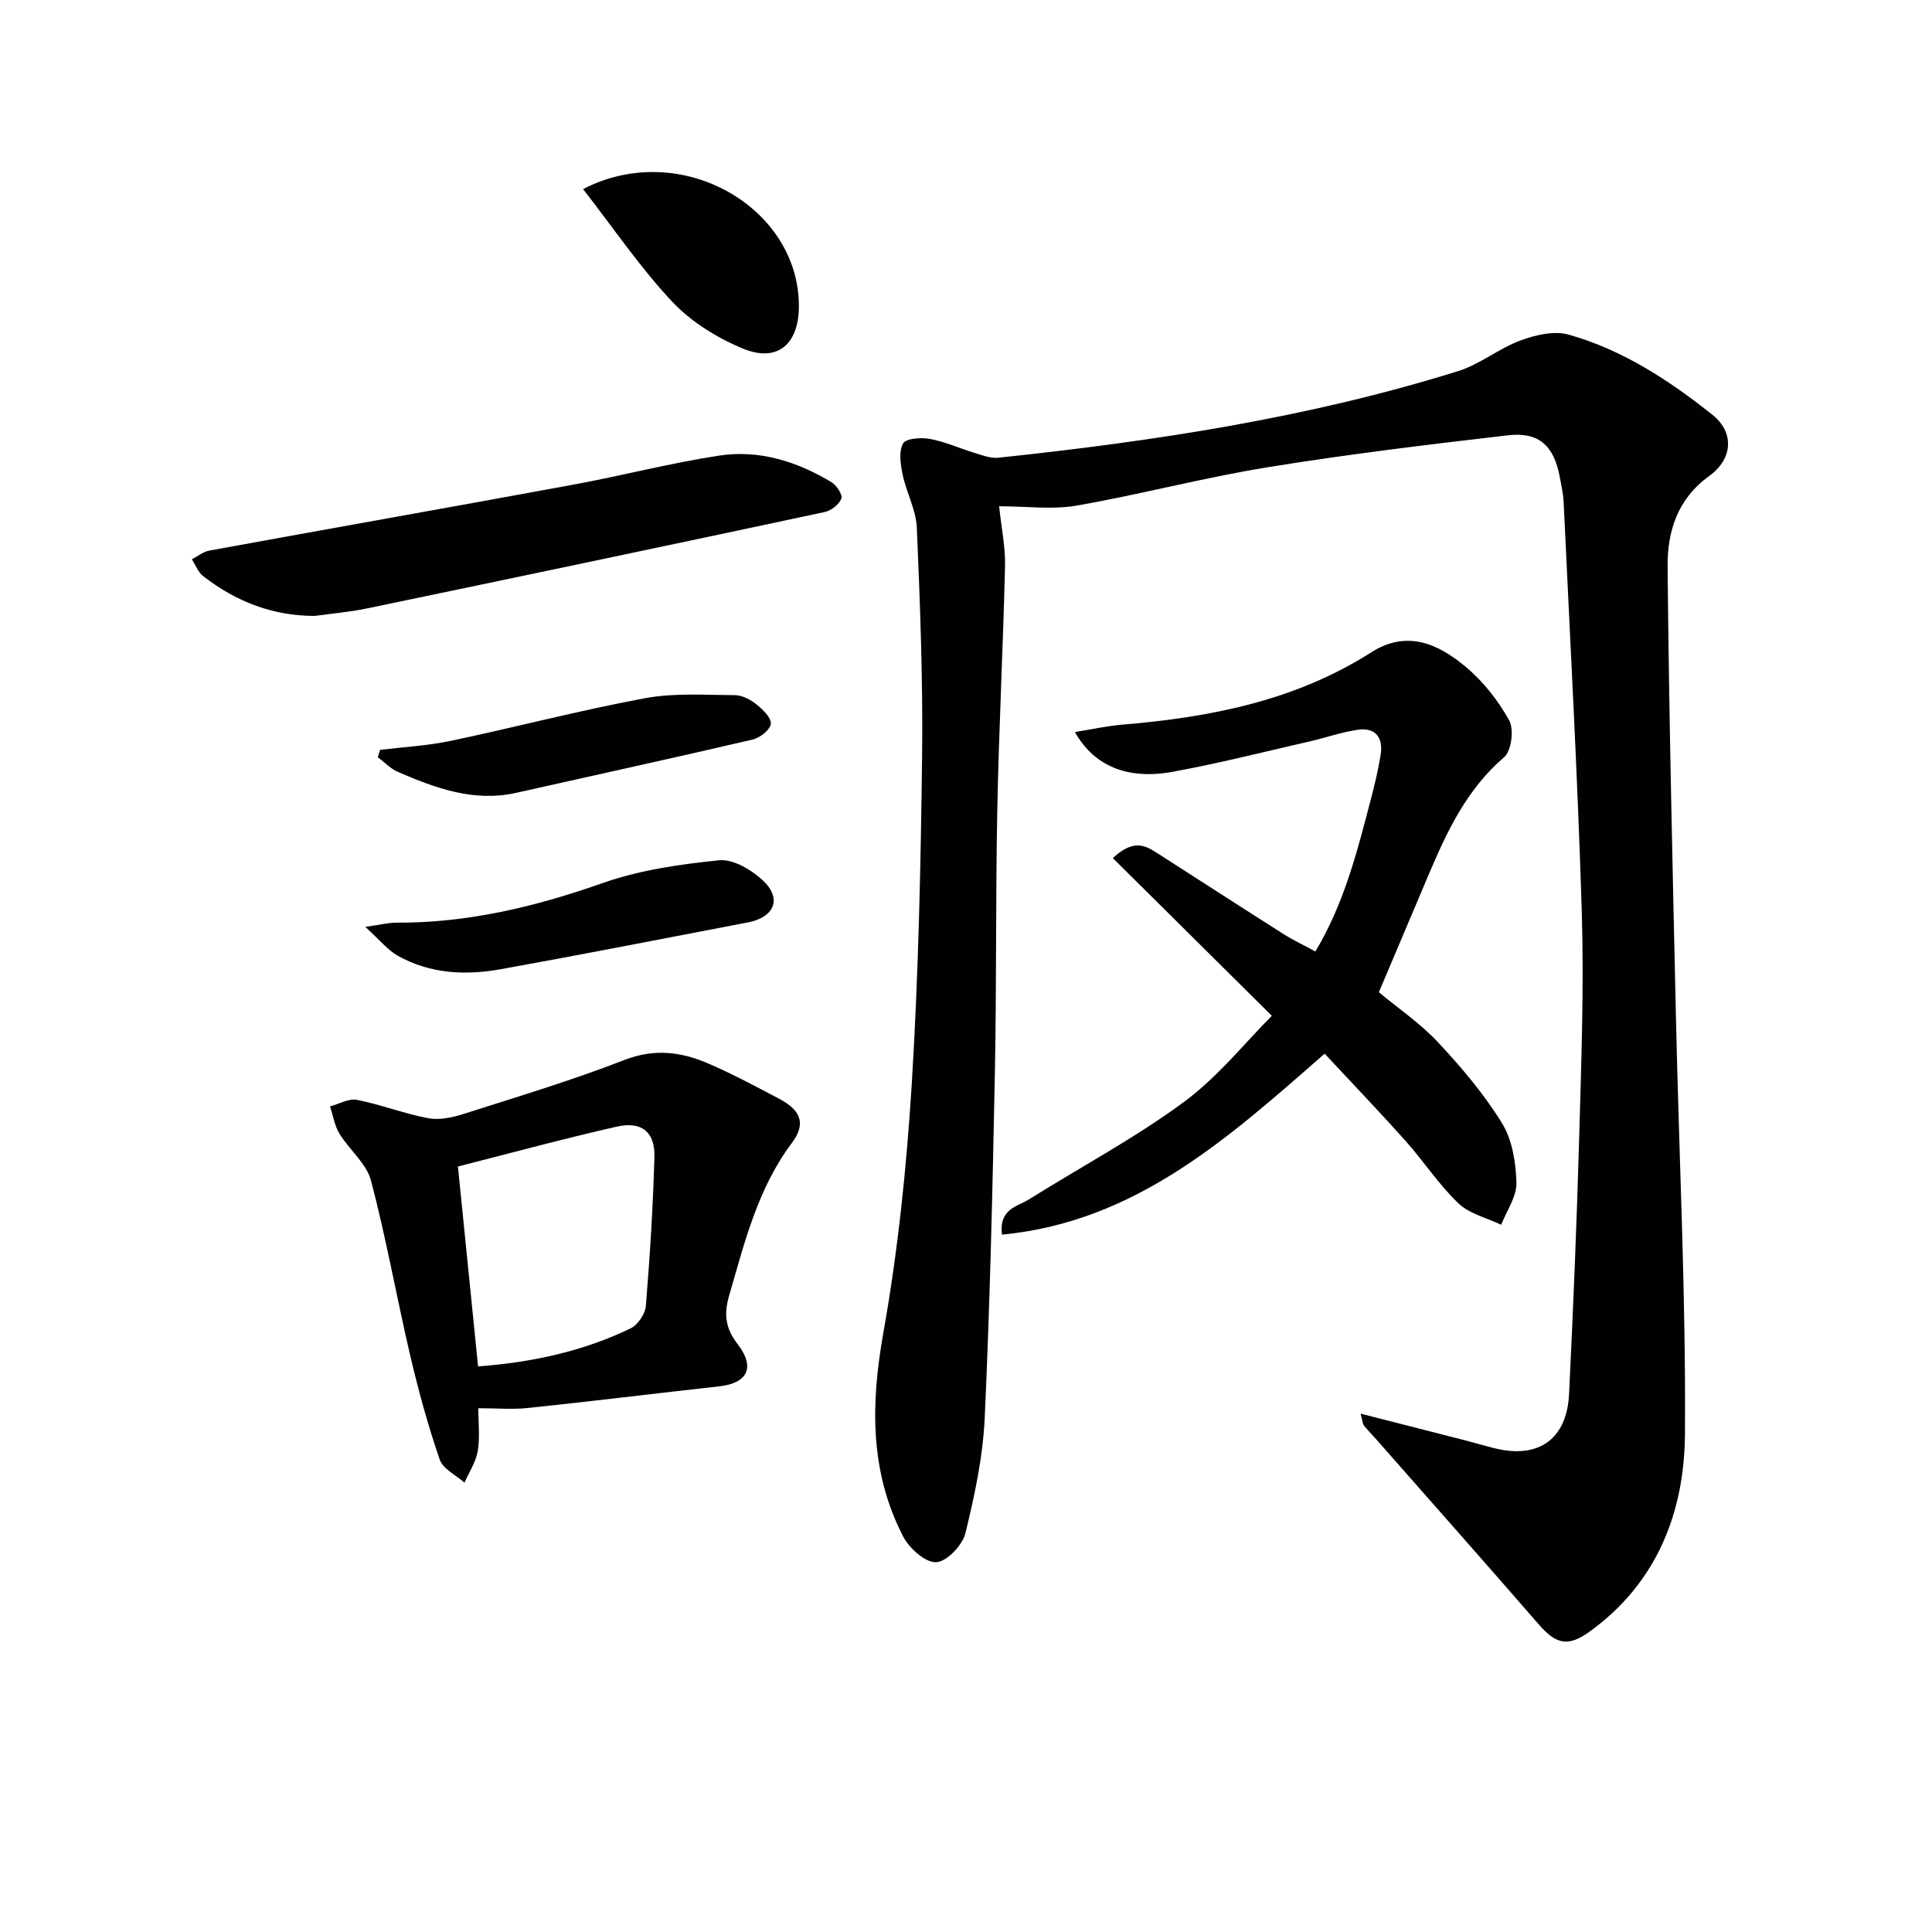
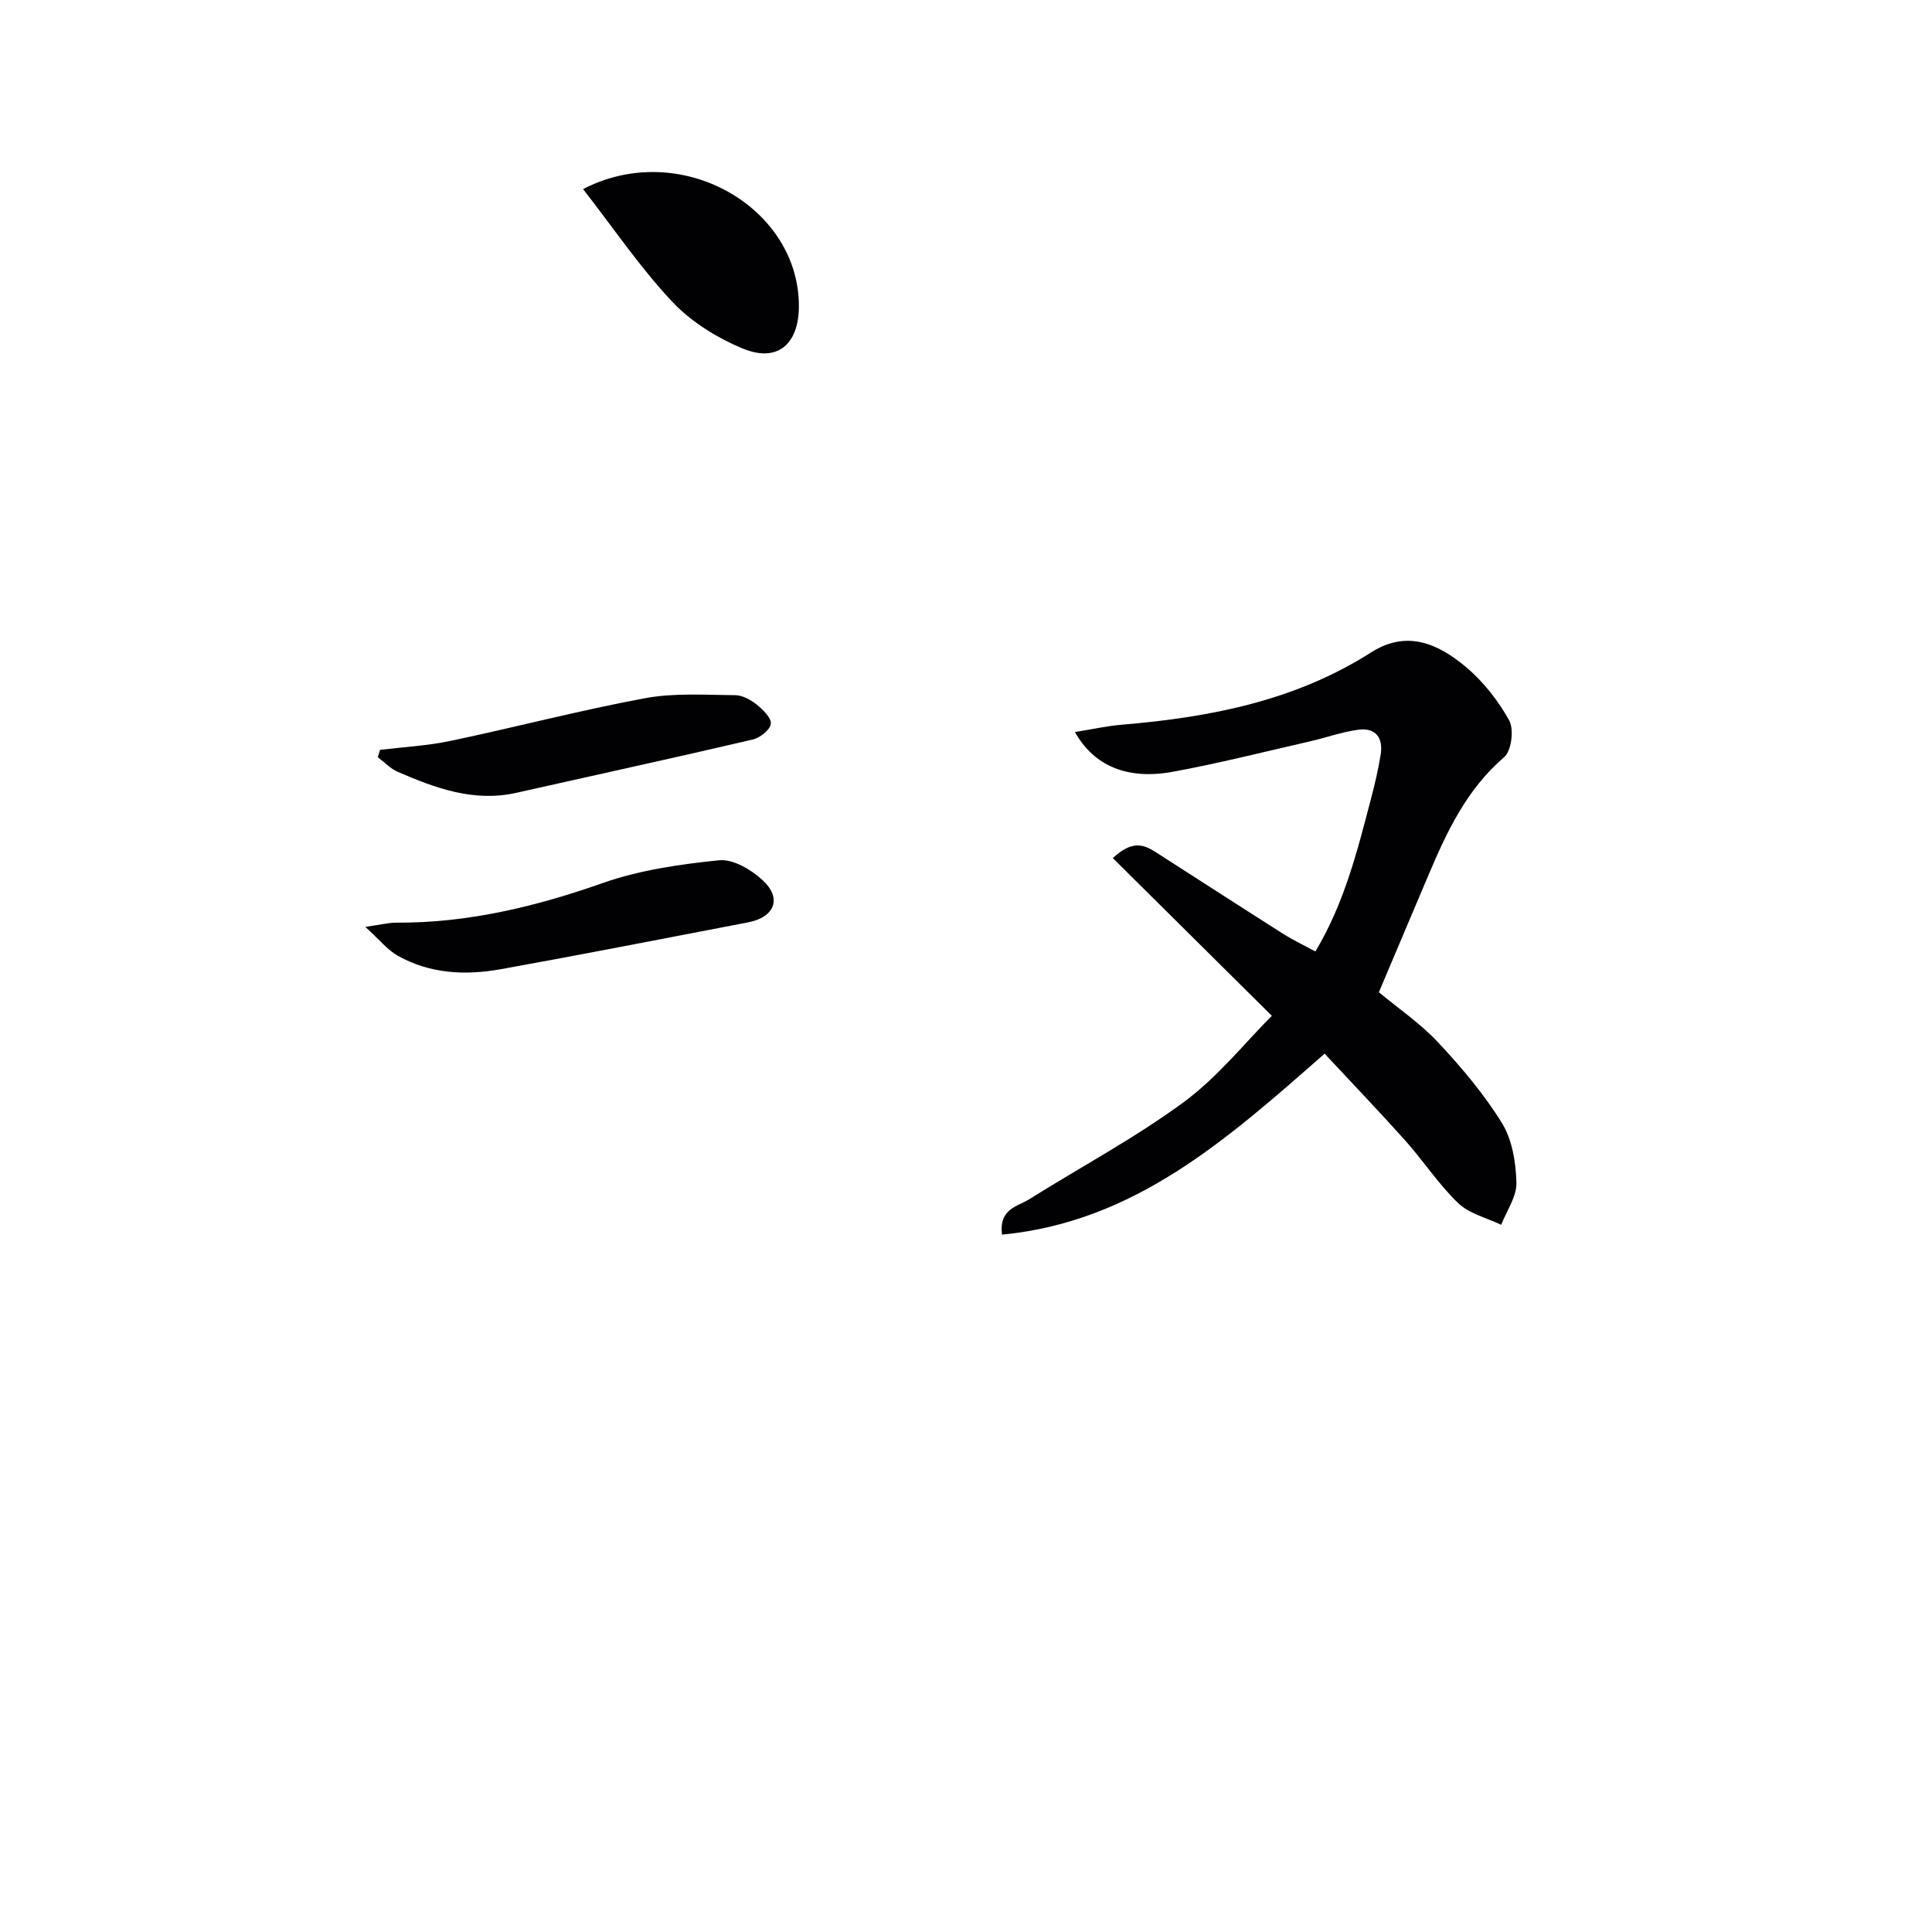
<svg xmlns="http://www.w3.org/2000/svg" enable-background="new 0 0 400 400" viewBox="0 0 400 400">
  <g fill="#010103">
-     <path d="m281.7 292.68c7.69 1.96 14.69 3.74 21.7 5.54 2.09.54 4.16 1.18 6.26 1.68 8.98 2.13 14.74-1.99 15.2-11.29.86-17.78 1.6-35.57 2.1-53.36.43-15.47 1-30.97.53-46.43-.86-28.26-2.43-56.5-3.75-84.75-.08-1.81-.49-3.62-.83-5.41-1.19-6.35-4.29-9.27-10.65-8.54-16.65 1.93-33.32 3.94-49.86 6.63-13.25 2.15-26.27 5.62-39.5 7.93-5 .87-10.28.14-16.04.14.46 4.43 1.32 8.45 1.22 12.46-.4 16.79-1.27 33.57-1.6 50.37-.36 18.32-.14 36.66-.51 54.98-.47 23.62-1.01 47.25-2.09 70.85-.37 8.06-2.08 16.14-4.02 24.01-.61 2.48-3.91 5.89-6.06 5.95-2.27.07-5.55-2.89-6.82-5.34-6.94-13.45-6.71-27.48-4.08-42.23 3.02-16.97 4.8-34.24 5.87-51.45 1.39-22.58 1.86-45.23 2.14-67.85.19-15.76-.42-31.55-1.09-47.3-.16-3.7-2.16-7.29-2.94-11.01-.44-2.12-.84-4.79.09-6.45.6-1.06 3.76-1.28 5.6-.93 3.19.6 6.23 1.99 9.36 2.94 1.54.47 3.2 1.11 4.73.95 32.24-3.41 64.23-8.25 95.27-17.95 4.5-1.41 8.39-4.67 12.84-6.32 3.09-1.14 6.96-2.07 9.96-1.23 11.19 3.14 20.84 9.46 29.86 16.65 4.42 3.53 4.29 9.02-.73 12.64-6.61 4.76-8.67 11.58-8.6 18.73.28 31.29 1.04 62.58 1.74 93.87.63 28.61 2.07 57.23 1.85 85.83-.12 16.07-5.78 30.71-19.64 40.75-4.55 3.3-7.01 2.74-10.64-1.44-11.22-12.92-22.57-25.72-33.87-38.57-.77-.87-1.61-1.69-2.32-2.61-.27-.37-.27-.92-.68-2.44z" />
    <path d="m274.25 218.15c-20.17 17.7-39.25 34.82-66.8 37.47-.66-5.36 3.18-5.8 5.59-7.3 10.68-6.69 21.88-12.67 32-20.11 7.12-5.24 12.8-12.42 18.28-17.9-11.47-11.38-22.12-21.94-32.92-32.65 4.34-4.05 6.78-2.58 9.2-1.03 8.68 5.57 17.34 11.17 26.05 16.7 2.07 1.32 4.31 2.37 6.69 3.66 5.98-9.98 8.67-20.77 11.48-31.51.8-3.04 1.53-6.12 2.03-9.22.56-3.52-1.04-5.69-4.7-5.17-3.41.48-6.72 1.67-10.1 2.44-9.38 2.14-18.72 4.51-28.18 6.25-9.39 1.73-16.34-1.14-20.32-8.22 3.45-.55 6.57-1.25 9.73-1.52 18.22-1.52 35.87-4.94 51.6-14.97 7.43-4.74 13.89-1.76 19.56 2.97 3.62 3.02 6.74 6.99 9.02 11.11 1.03 1.87.48 6.3-1.04 7.61-7.77 6.67-11.88 15.45-15.71 24.51-3.37 7.95-6.73 15.9-10.23 24.16 4.04 3.36 8.61 6.46 12.28 10.4 4.84 5.18 9.5 10.69 13.21 16.7 2.13 3.46 2.88 8.16 2.99 12.34.07 2.87-2.02 5.8-3.15 8.71-3-1.44-6.59-2.27-8.88-4.46-4.06-3.89-7.19-8.72-10.95-12.94-5.41-6.05-11.03-11.9-16.73-18.03z" />
-     <path d="m99.03 291.56c0 2.97.36 5.98-.12 8.85-.38 2.28-1.79 4.38-2.74 6.56-1.77-1.57-4.46-2.83-5.13-4.78-2.42-7.02-4.39-14.22-6.09-21.46-2.83-12.08-4.98-24.32-8.14-36.31-.94-3.55-4.48-6.35-6.52-9.69-1.02-1.66-1.33-3.76-1.96-5.66 1.87-.5 3.88-1.7 5.58-1.36 4.95.98 9.72 2.85 14.67 3.79 2.31.44 4.99-.1 7.3-.84 11.2-3.57 22.47-6.96 33.42-11.21 6.18-2.4 11.72-1.69 17.3.72 5.03 2.17 9.88 4.76 14.72 7.32 4.56 2.41 5.59 5.19 2.61 9.17-7.08 9.46-9.77 20.58-12.97 31.58-1.13 3.87-.77 6.77 1.77 10.06 3.71 4.8 2.02 8.08-3.77 8.72-13.19 1.47-26.36 3.09-39.56 4.48-3.23.35-6.54.06-10.37.06zm-.05-8.66c11.01-.82 21.64-3.07 31.59-7.88 1.49-.72 3.02-2.99 3.15-4.66.84-10.25 1.48-20.53 1.77-30.81.15-5.16-2.64-7.45-7.75-6.3-11.05 2.5-21.98 5.48-32.93 8.26 1.35 13.35 2.74 27.17 4.17 41.39z" />
-     <path d="m65.14 127.52c-8.75-.01-16.33-3-23.09-8.25-1.04-.81-1.56-2.3-2.33-3.47 1.21-.62 2.36-1.58 3.64-1.81 25.09-4.59 50.21-9.02 75.29-13.64 10.1-1.86 20.08-4.47 30.22-6.02 8.29-1.27 16.14 1.2 23.29 5.51 1.05.64 2.34 2.62 2.03 3.39-.48 1.22-2.1 2.5-3.45 2.78-31.58 6.75-63.19 13.39-94.81 19.97-3.54.74-7.19 1.04-10.79 1.54z" />
    <path d="m75.63 191.9c3.2-.45 4.78-.87 6.35-.87 14.79.08 28.81-3.28 42.73-8.18 7.68-2.71 16.02-3.91 24.17-4.74 2.88-.29 6.64 1.93 8.99 4.1 4.1 3.76 2.54 7.69-3.01 8.76-17.06 3.27-34.11 6.62-51.21 9.7-7.31 1.31-14.64.95-21.31-2.8-2.13-1.22-3.77-3.31-6.71-5.97z" />
    <path d="m120.72 39.15c20.25-10.5 44.84 3.8 44.68 24.39-.06 7.77-4.48 11.56-11.56 8.64-5.35-2.2-10.72-5.53-14.65-9.7-6.63-7.05-12.12-15.18-18.47-23.33z" />
    <path d="m78.69 155.25c4.86-.59 9.79-.85 14.56-1.85 13.45-2.83 26.76-6.33 40.27-8.84 6.06-1.13 12.44-.67 18.68-.63 1.51.01 3.22.95 4.46 1.94 1.3 1.05 3.09 2.8 2.93 4.01-.17 1.26-2.26 2.89-3.78 3.24-16.27 3.8-32.6 7.35-48.9 11.02-8.79 1.98-16.71-.95-24.52-4.32-1.54-.66-2.79-2.01-4.17-3.04.15-.5.31-1.02.47-1.53z" />
  </g>
</svg>